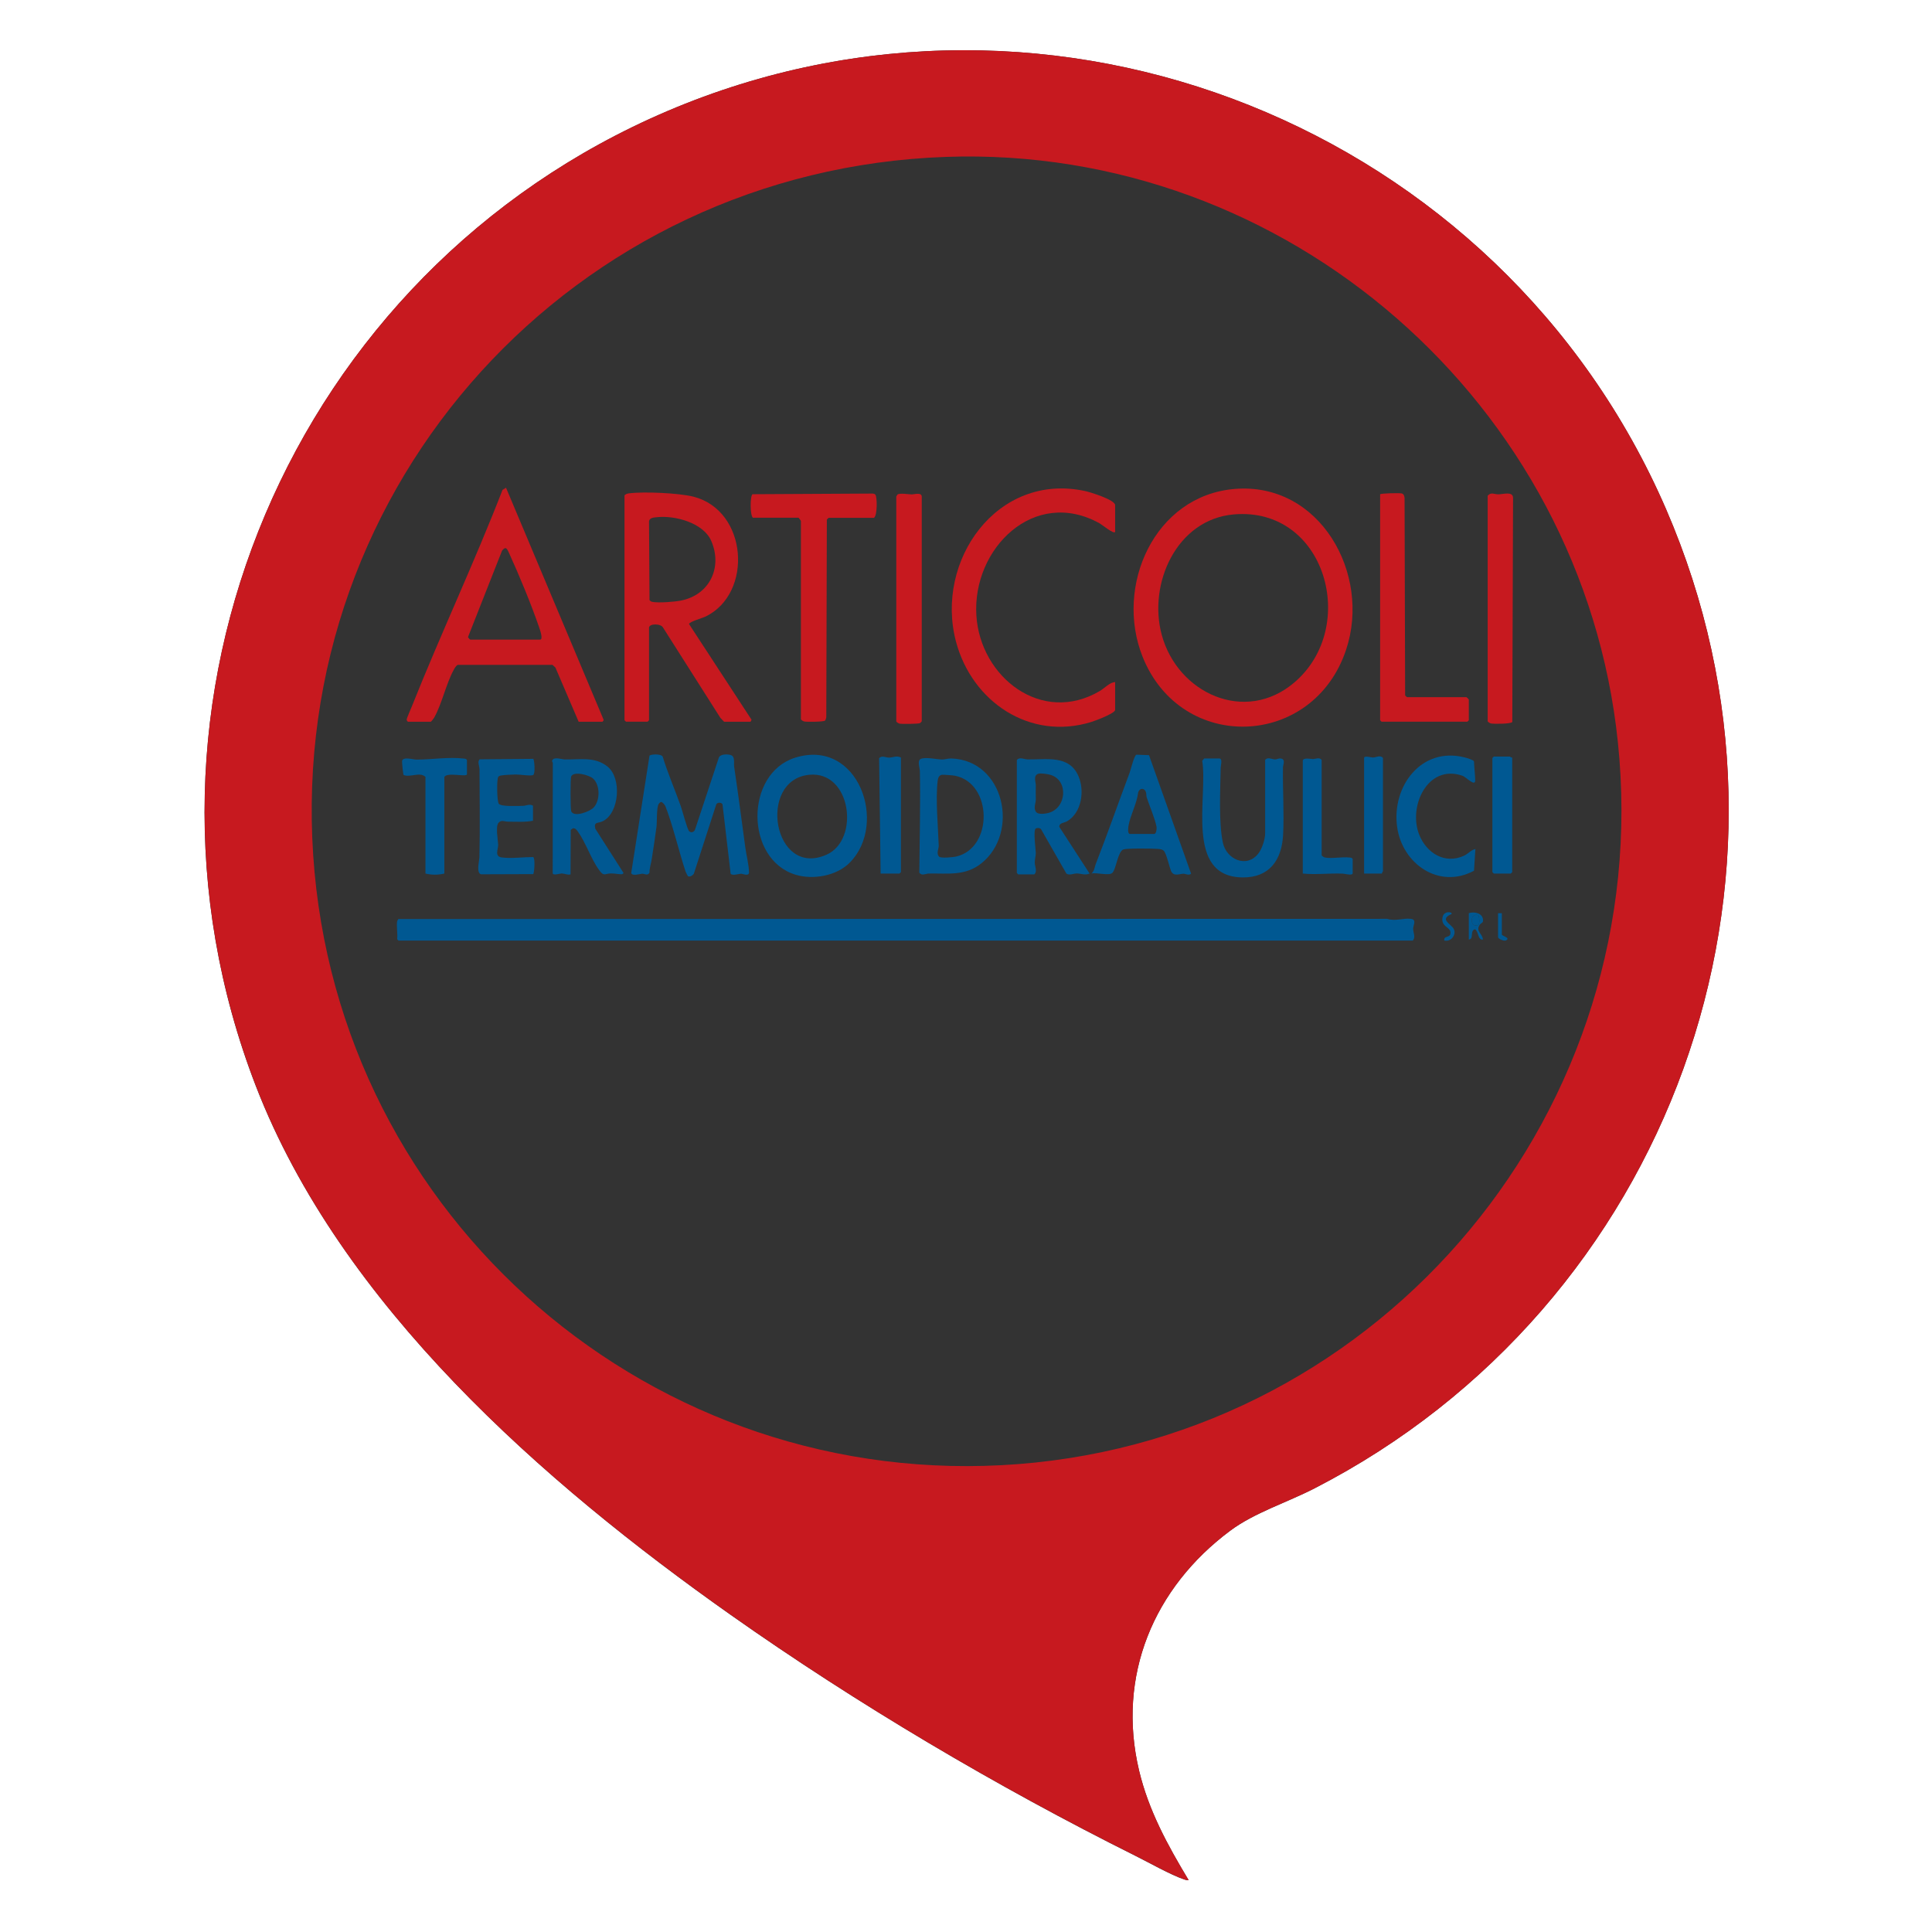
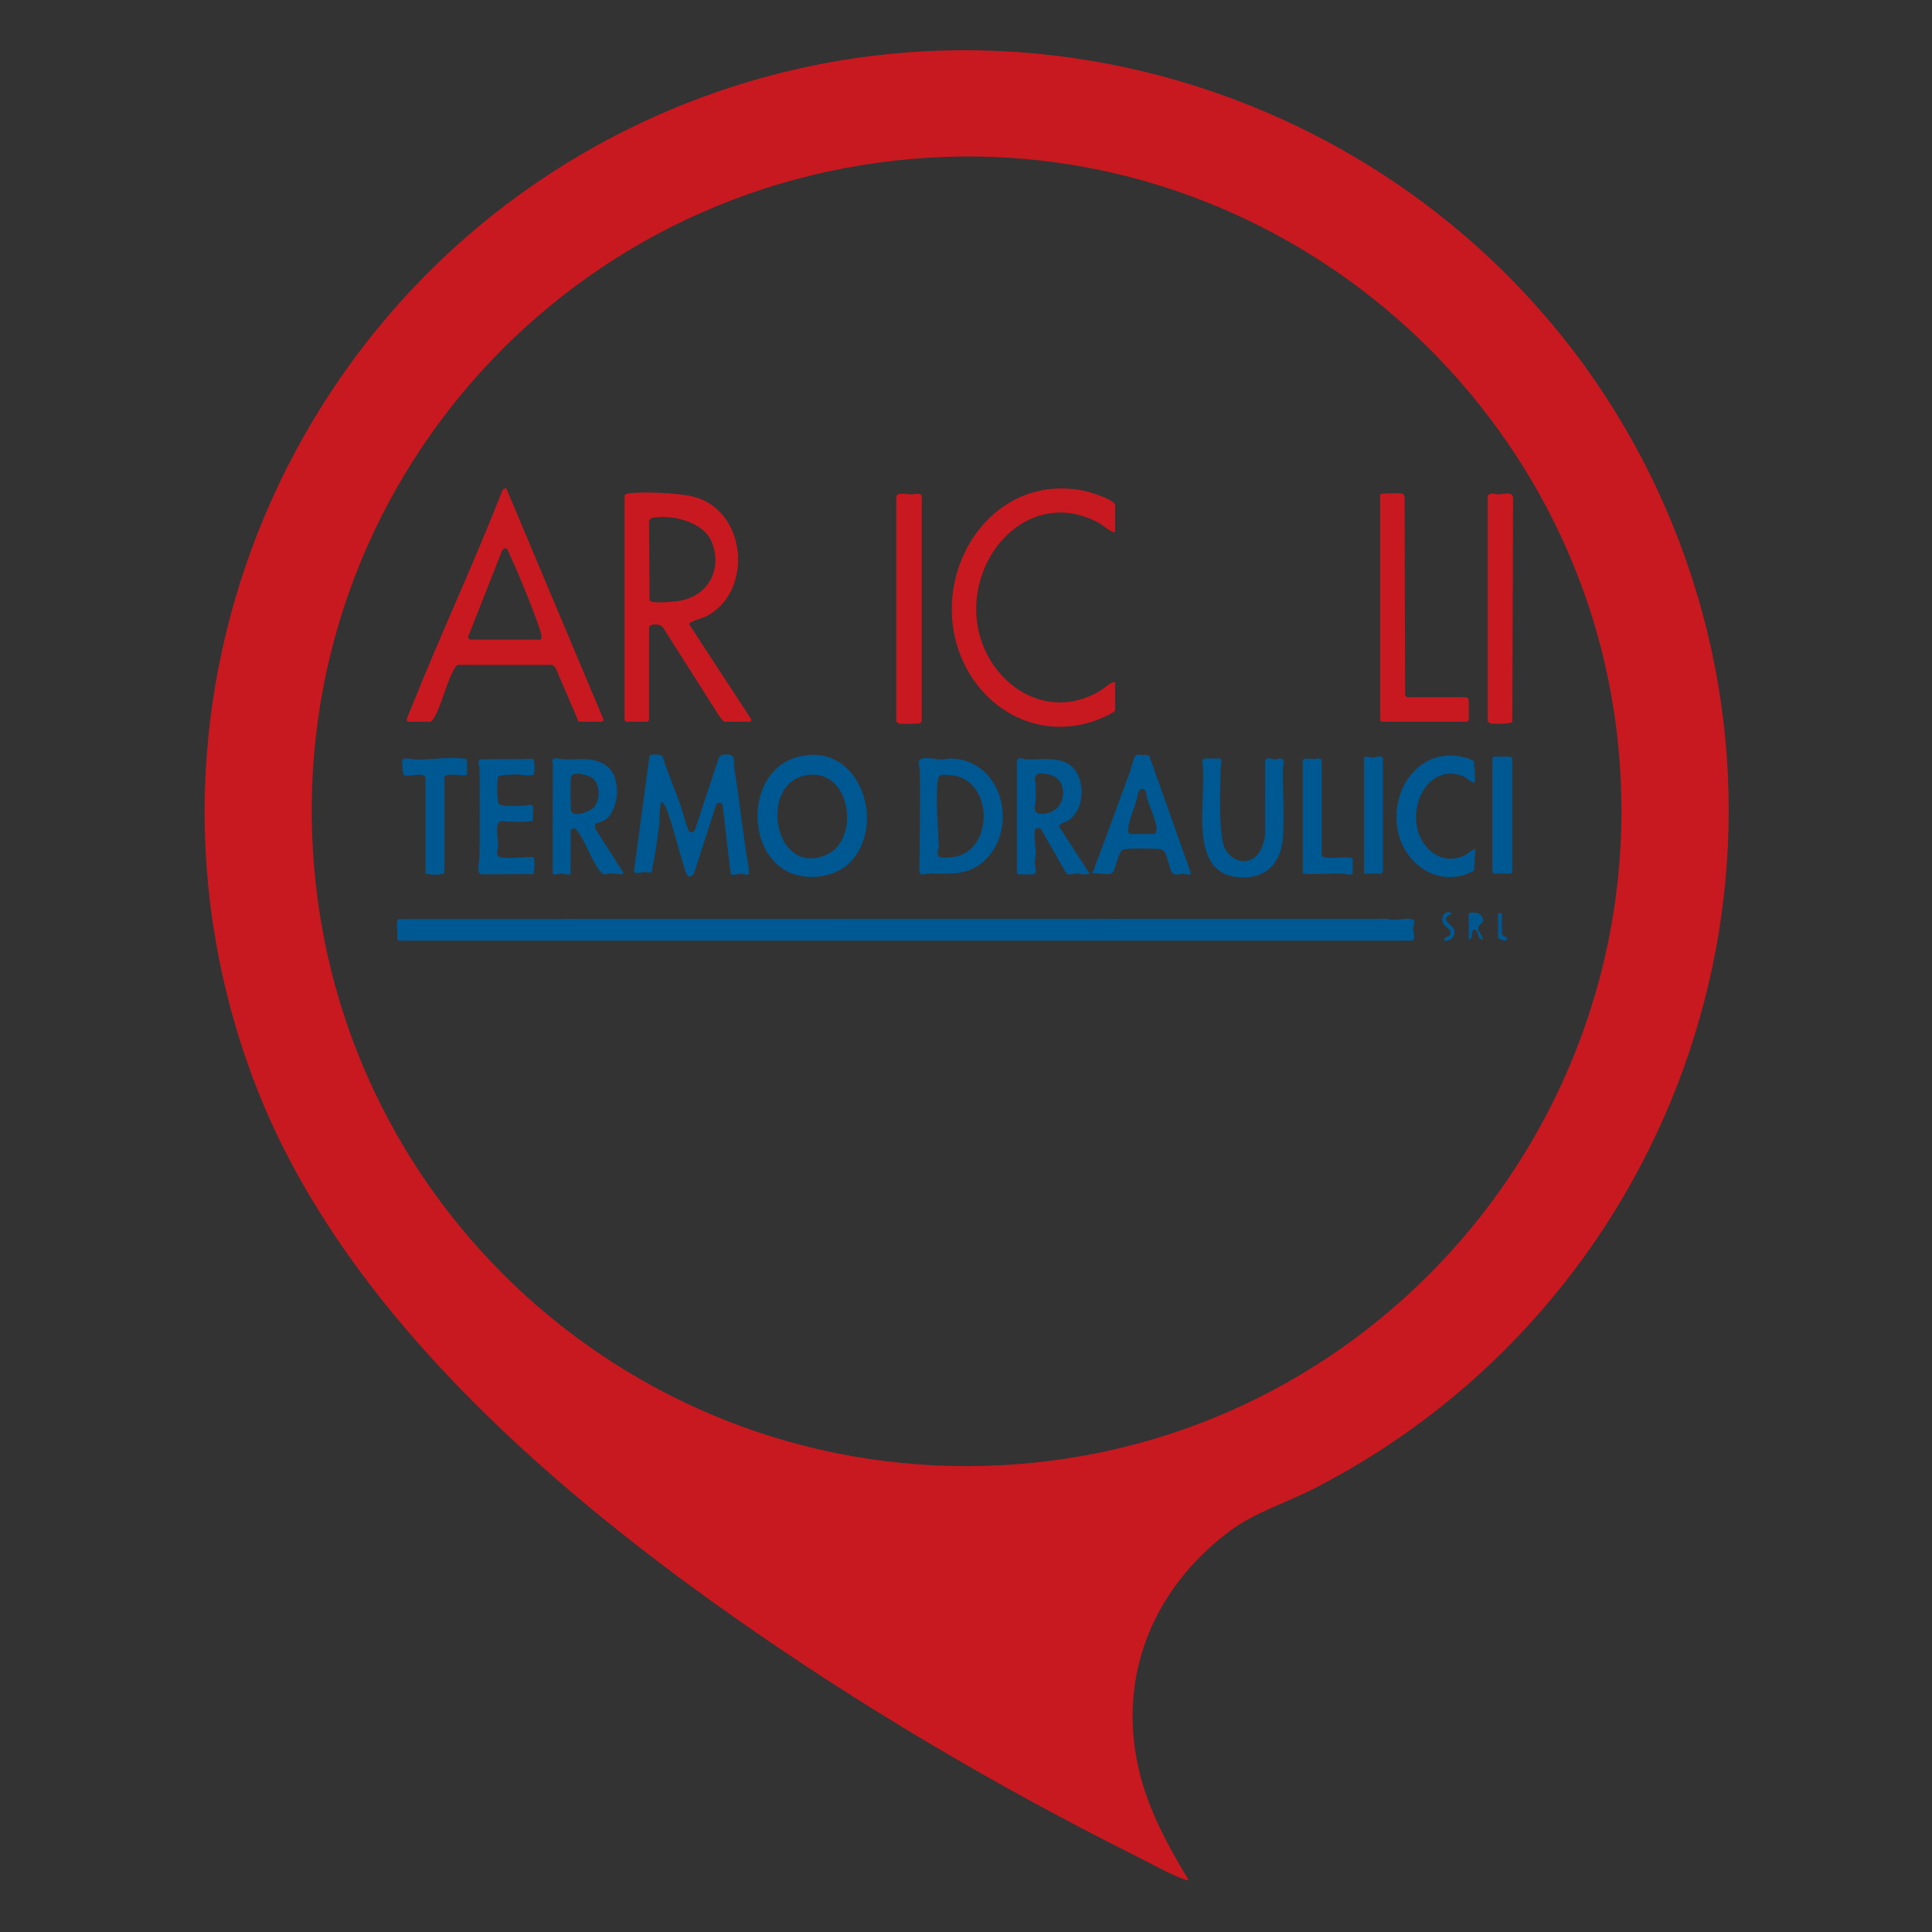
<svg xmlns="http://www.w3.org/2000/svg" id="Livello_1" x="0px" y="0px" viewBox="0 0 2048 2048" style="enable-background:new 0 0 2048 2048;" xml:space="preserve">
  <rect x="0" y="0" width="2048" height="2048" fill="#333333" stroke="none" />
  <style type="text/css">	.st0{fill:none;}	.st1{fill:#FFFFFF;}	.st2{fill:#C7191F;}	.st3{fill:#005892;}</style>
  <polyline class="st0" points="2048,0 2048,2048 0,2048 0,0 " />
-   <path class="st1" d="M2048,0v2048H0V0 M1260,1993c-22.2-36.9-42.4-73.7-52.5-116c-23.9-100.5,15.4-193.9,96.6-254.4 c25.5-19,60.3-29.9,89.2-44.8c376.3-193.3,542.4-646.7,372.7-1038.3c-175.4-404.7-649.9-596-1058.7-421.7 C309.3,287.6,114,744.4,271.2,1151.3c89.7,232,304.6,420.3,503.4,560.6c134.5,94.8,282.1,182.1,429.4,255.6 c14.7,7.3,36.5,19.8,51.2,24.8C1256.9,1992.8,1258.3,1993.3,1260,1993z" />
  <path class="st2" d="M1260,1993c-1.7,0.3-3.1-0.2-4.7-0.8c-14.7-5.1-36.5-17.5-51.2-24.8c-147.3-73.5-295-160.7-429.4-255.6 c-198.8-140.2-413.8-328.5-503.4-560.6C114,744.4,309.3,287.6,707.3,117.8c408.8-174.3,883.3,16.9,1058.7,421.7 c169.7,391.7,3.6,845.1-372.7,1038.3c-28.9,14.8-63.7,25.7-89.2,44.8c-81.2,60.5-120.5,153.9-96.6,254.4 C1217.6,1919.3,1237.8,1956.1,1260,1993z M1002.8,166.3C609.4,180,305.7,512.6,332,906.5c25.7,385.8,361.1,675.6,747.5,645.5 c388.6-30.3,676-377.3,635.5-765.5C1677.6,427.9,1364.1,153.7,1002.8,166.3z" />
  <path class="st3" d="M421,976.5c0.1-0.5,1-1.6,1.2-2.3l1048.4-0.2c8.3,2.8,17.1-1,25,0c6.5,0.8,2.4,6.5,2.4,10.6c0,4,3,9.2-0.5,12.5 h-1075l-1.5-1.5C421.7,989.7,420.1,982,421,976.5z" />
-   <path class="st2" d="M1308.8,518.3c90.4-7.5,144.8,90,118.2,170.2c-34.7,104.9-174.7,110.4-215.8,7.7 C1181.3,621.3,1223.6,525.4,1308.8,518.3z M1307.8,545.3c-60.6,5.3-91,73.5-76.3,127.7c16.8,61.9,88.4,94.9,140.5,50.5 C1441.1,664.7,1405.1,536.8,1307.8,545.3z" />
  <path class="st2" d="M767.5,765l-3.9-4.1L703,665.5c-2.1-4.7-15-4.8-15,0v98l-1.5,1.5h-23l-1.5-1.5v-238c0-1.3,3.1-2.4,4.5-2.5 c15.6-2.1,53.2-0.4,68.6,3.5c57.7,14.8,63.3,102.4,13,127c-3.2,1.6-17.4,5.5-17.7,8l66.3,101.5l-1.1,2.1H767.5z M695.8,548.3 c-2.9,0.3-7.2,0.6-7.8,4.2l0.5,83.5c0.7,1.2,1.7,1.7,3,2c6.7,1.3,23.5,0,30.5-1.4c30.2-6.1,44.1-35,32-63.1 C745.7,554.1,715,546,695.8,548.3z" />
  <path class="st2" d="M432.5,765c-0.7-0.2-1.4-1.3-1.4-2.3c0.1-1.4,4.4-11.3,5.4-13.7c30.7-77.1,66.2-152.3,96.2-229.7l3.7-2.3 l103.4,245.8c0.4,0.8-1,2.3-1.4,2.3h-25l-24.6-57.4l-3.1-2.9l-100.5,0c-1.8,0.8-3.5,3.9-4.4,5.6c-7.9,14.5-12.4,35.9-20.6,50.4 c-0.5,0.9-3.1,4.3-3.7,4.3H432.5z M498.5,678h74c3.7,0-0.3-10.9-1-13c-8.2-24-21.4-55.9-32-79c-2-4.4-3.3-7.3-7.3-2.3l-36.1,91.6 C496.3,676,498,677.9,498.5,678z" />
  <path class="st2" d="M1182,564c-2,2-13.5-7.6-16.3-9.2c-69.4-38.6-135.2,26.7-130.7,97.7c4.1,65.3,69.3,116.4,131,79.9 c5.3-3.2,10.2-9,16.1-9.4v29.5c0,3.7-21.3,11.6-25.2,12.8c-65.3,20.2-126.6-21.5-143.5-85.1c-22.7-85.8,43.6-179.7,136.7-159.7 c5.3,1.1,32,9.3,32,15V564z" />
-   <path class="st2" d="M798.5,549c-3.6-1.1-3.5-23.4-0.8-25.1l127.6-0.7c1,0.2,2.2,0.4,2.8,1.4c1.7,2.7,2.1,21.4-1.6,24.3h-48 c-0.2,0-1.8,1.5-2,2l-0.6,209.4c-0.2,1.1-0.6,2.8-1.4,3.6c-1.3,1.3-19.2,1.5-22,0.9c-1.1-0.2-3.5-1.7-3.5-2.5v-210 c0-0.4-2.3-3.5-2.5-3.5H798.5z" />
  <path class="st2" d="M1463,524c0.7-1.1,19.8-1.5,22.5-1c2.4,0.4,3,2.3,3.4,4.6l0.6,209.4c0.2,0.5,1.8,2,2,2h63 c0.2,0,2.5,2.3,2.5,2.5v22l-1.5,1.5h-91l-1.5-1.5V524z" />
-   <path class="st3" d="M729.2,928.8c-0.2-0.1-2.2-4.2-2.5-5c-7.2-21.8-13.1-47.8-21.2-68.8c-0.8-2-2.4-3.7-4.2-4.9 c-1.1-0.2-2.3,1.1-2.9,1.9c-2.6,3.3-1.8,19.2-2.5,24.5c-1.4,11-3.3,22.9-5,34c-0.7,4.8-2.5,9.5-2.4,14.6c-2.2,3.7-5.1,0.9-7.9,1.1 c-2.6,0.2-10.3,2.8-11.5-0.7L688.5,801c1.6-1.6,12.4-2.1,14,1.1c5.4,17.7,12.8,34.6,19,52c1.7,4.7,7,25.1,9,27 c2.3,2.1,5.2,1,6.3-1.8l25.1-75.9c1.2-4.2,9.1-4.1,12.5-3.1c5.2,1.5,3.3,8.3,3.8,12.2c4.3,28.6,8,57.6,11.9,86.1 c1.2,8.9,3.8,17.7,3.9,26.9c-1.2,3.5-6.5,0.7-8.5,0.7c-2.6,0.1-9.2,2.4-11,0l-8.6-73.4c-0.7-2.4-5.8-2.6-6.7,0.1l-23.7,73.3 C734.4,927.9,731.3,930,729.2,928.8z" />
+   <path class="st3" d="M729.2,928.8c-0.2-0.1-2.2-4.2-2.5-5c-7.2-21.8-13.1-47.8-21.2-68.8c-0.8-2-2.4-3.7-4.2-4.9 c-2.6,3.3-1.8,19.2-2.5,24.5c-1.4,11-3.3,22.9-5,34c-0.7,4.8-2.5,9.5-2.4,14.6c-2.2,3.7-5.1,0.9-7.9,1.1 c-2.6,0.2-10.3,2.8-11.5-0.7L688.5,801c1.6-1.6,12.4-2.1,14,1.1c5.4,17.7,12.8,34.6,19,52c1.7,4.7,7,25.1,9,27 c2.3,2.1,5.2,1,6.3-1.8l25.1-75.9c1.2-4.2,9.1-4.1,12.5-3.1c5.2,1.5,3.3,8.3,3.8,12.2c4.3,28.6,8,57.6,11.9,86.1 c1.2,8.9,3.8,17.7,3.9,26.9c-1.2,3.5-6.5,0.7-8.5,0.7c-2.6,0.1-9.2,2.4-11,0l-8.6-73.4c-0.7-2.4-5.8-2.6-6.7,0.1l-23.7,73.3 C734.4,927.9,731.3,930,729.2,928.8z" />
  <path class="st3" d="M900.6,914.6c-14,14-38.8,18.3-57.4,12.6c-53.4-16.3-53.8-107.1-0.4-124C910,782.1,941.8,873.5,900.6,914.6z  M857.8,821.3c-55.3,5.4-38.3,110.1,18.6,84.6C911.6,890.1,902.5,816.9,857.8,821.3z" />
  <path class="st2" d="M950,526.5l1.3-2.2c2.4-1.9,11.5-0.3,15.3-0.2c2.4,0,10.5-2.6,10.5,2.5v238c0,0.2-1.5,1.8-2,2 c-1.8,0.8-18.9,1-21.5,0.5c-1.1-0.2-3.5-1.7-3.5-2.5V526.5z" />
  <path class="st2" d="M1577,525.5c3.5-4.2,7.2-1.4,11.4-1.5c5.5-0.1,15.1-3.3,15.5,3.5l-0.8,237.8c-1.4,2.2-19.4,2.2-22.6,1.6 c-1.1-0.2-3.5-1.7-3.5-2.5V525.5z" />
  <path class="st3" d="M976.7,804.2c5.7-1.7,15.8,0.7,21.8,0.9c3,0.1,6.1-1.2,10-1.1c56.5,2.1,72.3,78.6,32,111 c-17.3,13.9-35.4,10.6-56,11c-3.5,0.1-7.4,2.8-10-1c0.3-35.8,1.3-71.7,0.6-107.5C975,813.6,971.8,805.6,976.7,804.2z M998.6,821.3 c-3.2,0.4-4.3,3.4-4.6,6.2c-2.4,19.8,0.4,48.5,1.1,69c0.1,3.1-2.9,8.3,0.4,11.6c1.9,1.9,14.8,0.6,18-0.1c39.5-9,38.8-77.7-1.2-85.7 C1010.4,821.9,1000.2,821.1,998.6,821.3z" />
  <path class="st3" d="M1078,805.5c3-3.4,7.6-0.5,11.5-0.5c19.9,0.3,43.8-4.9,53.6,17.5c6.9,15.6,3.6,39-12,48.1 c-3.1,1.8-8.3,1.5-8.2,5.9L1155,926c-4.7,2.1-8.7,0-13.5-0.1c-3.7,0-7.9,2.4-11.1,0.1l-26.9-47.1c-1.2-1.4-4.3-1.5-5.6-0.6 c-2.8,1.9,0,21.8,0.1,26c0,2.7-1.1,6.4-1.1,10.1c0,4,3,9.2-0.5,12.5h-17l-1.5-1.5V805.5z M1100.7,820.2c-5.8,1.8-2.6,9.1-2.7,12.3 c-0.2,5.7,0,9.6,0,15c0,4.1-2.9,9.3,0.5,13.5c2.5,2.6,9.5,1.6,12.7,0.8c19.8-5.1,21.6-35.2,2-40.5 C1110.5,820.5,1103.2,819.4,1100.7,820.2z" />
  <path class="st3" d="M586,808.5c0-0.3-1.2-1.1-0.6-2.5c1.9-4.1,9.7-1.1,13-1c16.2,0.4,31.8-3.3,45.5,7.5c15.4,12.2,12.8,49.2-4.9,58 c-5.2,2.6-9.7,0.2-8,7.9l30,47c-1.1,1.6-1.6,1.3-3.2,1.3c-3.2-0.1-6.6-0.9-10.4-0.8c-6.8,0.1-7,3.6-12.3-3.6 c-8.4-11.4-14.3-29.4-22.4-40.6c-1.3-1.8-2.7-3.9-5.3-3.7l-2.4,1.7l-0.2,47.2c-3.2,0.8-6.3-0.9-9.4-1c-1.7,0-9.5,2.6-9.5-0.4 C586,886.5,585.8,847.5,586,808.5z M628.7,825.3c-4.1-3.7-20.4-8.2-23.2-2.3c-1,2-0.9,34.9,0,37c3,6.8,19.9,0.3,23.9-4.1 C636.3,848.4,636.2,832.1,628.7,825.3z" />
  <path class="st3" d="M1157,926c3.3-3.1,3.2-6.6,4.5-10c12.5-32.1,23.9-64.7,36-97c1.1-3.1,4.8-18.4,7.2-19l13.3,0.5l44.6,125.6 c-2.4,2.3-5.6,0.1-8.1,0.1c-4.7,0.2-10.5,3.2-13.2-3c-2-5.4-4.2-15.6-6.8-20.2c-1.5-2.6-4.3-2.9-6.9-3.1c-5.4-0.5-32.7-0.8-36.6,0.5 c-6.2,2-7.8,21.4-12,25C1175.4,928.6,1162.3,924.6,1157,926z M1197.5,884h26c2.2,0,2.8-5.5,2.5-7.4c-1.5-8.5-7.6-22.5-10.5-31.5 c-0.5-1.7-0.2-3.7-0.7-5.3c-1.6-4.9-6.9-4.8-8.3,0.3c-1.4,11.9-8.5,24.4-10.3,35.7C1195.9,877.7,1195.2,883.3,1197.5,884z" />
  <path class="st3" d="M1276.5,804h16c3.8,0,1.5,7.7,1.5,9.5c-0.4,23.1-2.3,58.1,2.3,79.8c3.8,17.8,25.5,27.5,37.8,11.2 c3.7-4.9,7-14.9,7-21v-78c2.8-3.4,7.1-0.6,10.5-0.5c1.9,0.1,3.8-1.3,5.9-1c5.6,0.7,2.6,6.3,2.5,9.5c-0.4,23.6,1.4,48.7,0.1,72.1 c-1.5,26.1-14.6,44.7-42.6,44.5c-62.1-0.3-36.8-85.4-43.1-123.6L1276.5,804z" />
  <path class="st3" d="M565,854v16c-8.5,1.7-17.8,1-26.5,1c-3.3,0-6.9-2.2-9.9,1c-3.6,3.7-0.7,18.4-0.5,23.5 c0.1,4.5-4.2,12.3,3.6,13.4c10,1.4,23.2-0.4,33.5-0.4c2.4,1.4,1.1,17.3,0,18.1l-55.3,0.2c-5.3-1.6-1.8-14-1.7-18.3 c0.7-31,0.2-62.4,0.1-93c0-3.4-2.6-8.3,0.3-10.6l56.7-0.5c1.1,0.8,2.4,15.6-0.1,17.1c-2.3,1.4-14.4-0.6-18.5-0.5 c-3.5,0-12.9,0.5-15.9,1.1c-1,0.2-1.9,0.5-2.6,1.4c-1.8,2.3-1.5,26.1,0.6,28.6c2.8,3.2,20.8,2.2,26,2.1C558.2,854,561.1,852,565,854 z" />
  <path class="st3" d="M1564,900l-1.5,23c-37,20-76.1-7.2-81.5-46.5c-5.9-43,25.8-85.3,71.6-73.6c2.2,0.5,9.1,2.6,9.9,4.1 c0.2,6.5,1.1,13.3,1.3,19.8c0.2,7.9-9.5-3.1-13.6-4.5c-36.9-12.7-57.8,32.7-45.7,62.7c7.8,19.3,26.9,31.3,47.2,22.2 C1556.5,905,1559.4,900.9,1564,900z" />
  <path class="st3" d="M471,926c-6.4,1.6-13.6,1.6-20,0V823.5c-6.2-5.6-15.5,0.8-23.1-1.9c-0.6-0.4-1.9-13.9-1.7-14.9 c0.9-5,11.8-1.5,15.3-1.5c16.2,0,33.8-3,50.1-1.1c1.5,0.2,2.6,0.1,3.4,1.6v15c0,3.5-21.1-2.6-24,3V926z" />
  <path class="st3" d="M1381,926V806.5c0-3.8,8.8-1.9,10.7-1.9c3.1,0,6.9-2.2,9.3,0.9v101c0,0.7,2.4,2.3,3.5,2.5 c7.2,1.4,18.3-0.9,26,0c1.5,0.2,2.6,0.1,3.4,1.6v15c0,3-8.6,0.5-10.5,0.5C1409.2,925.5,1394.9,927.4,1381,926z" />
-   <path class="st3" d="M955,803v121.5l-1.5,1.5h-20l-1.6-122.3c3.1-3.3,7.2-0.5,10.6-0.6C946.7,803,950.5,800.7,955,803z" />
  <path class="st3" d="M1603,803v121.5l-1.5,1.5h-18l-1.5-1.5v-121l1.5-1.5h17C1600.8,802,1602,803.3,1603,803z" />
  <path class="st3" d="M1465,926h-19V803.5c0-2.9,7.7-0.4,9.5-0.5c3.3-0.1,7.7-3,10.5,0.5v120C1466,923.8,1464.7,925,1465,926z" />
  <path class="st3" d="M1557,968c5.9-2,15.1,0.1,15.1,7.5c0,3.2-1.8,2.4-3.4,4.7c-4.9,6.9,2.7,9.1,3.3,15.8c-5.7,0.6-4.3-8.3-8.5-11 c-5.7,1.7-0.7,10.2-6.5,11V968z M1566.9,970.1c-9-2.8-8.9,13.6-0.5,10.7C1569.3,980.2,1567.9,970.8,1566.9,970.1z" />
  <path class="st3" d="M1531,997c-0.9-6,7.4-1.9,6.5-9.1c-0.7-5.4-10-5.5-8.4-15.3c1.2-7.7,11.4-6,9.5-3.6 c-13.2,5.5-0.5,10.3,2.4,15.6C1544.2,991,1538,998.7,1531,997z" />
  <path class="st3" d="M1592,968v22.5c0,1.8,9,3.4,5,6c-2,2-9-1.4-9-3V968H1592z" />
  <path class="st3" d="M1566.9,970.1c1.1,0.7,2.4,10.1-0.5,10.7C1558,983.7,1557.8,967.3,1566.9,970.1z" />
</svg>